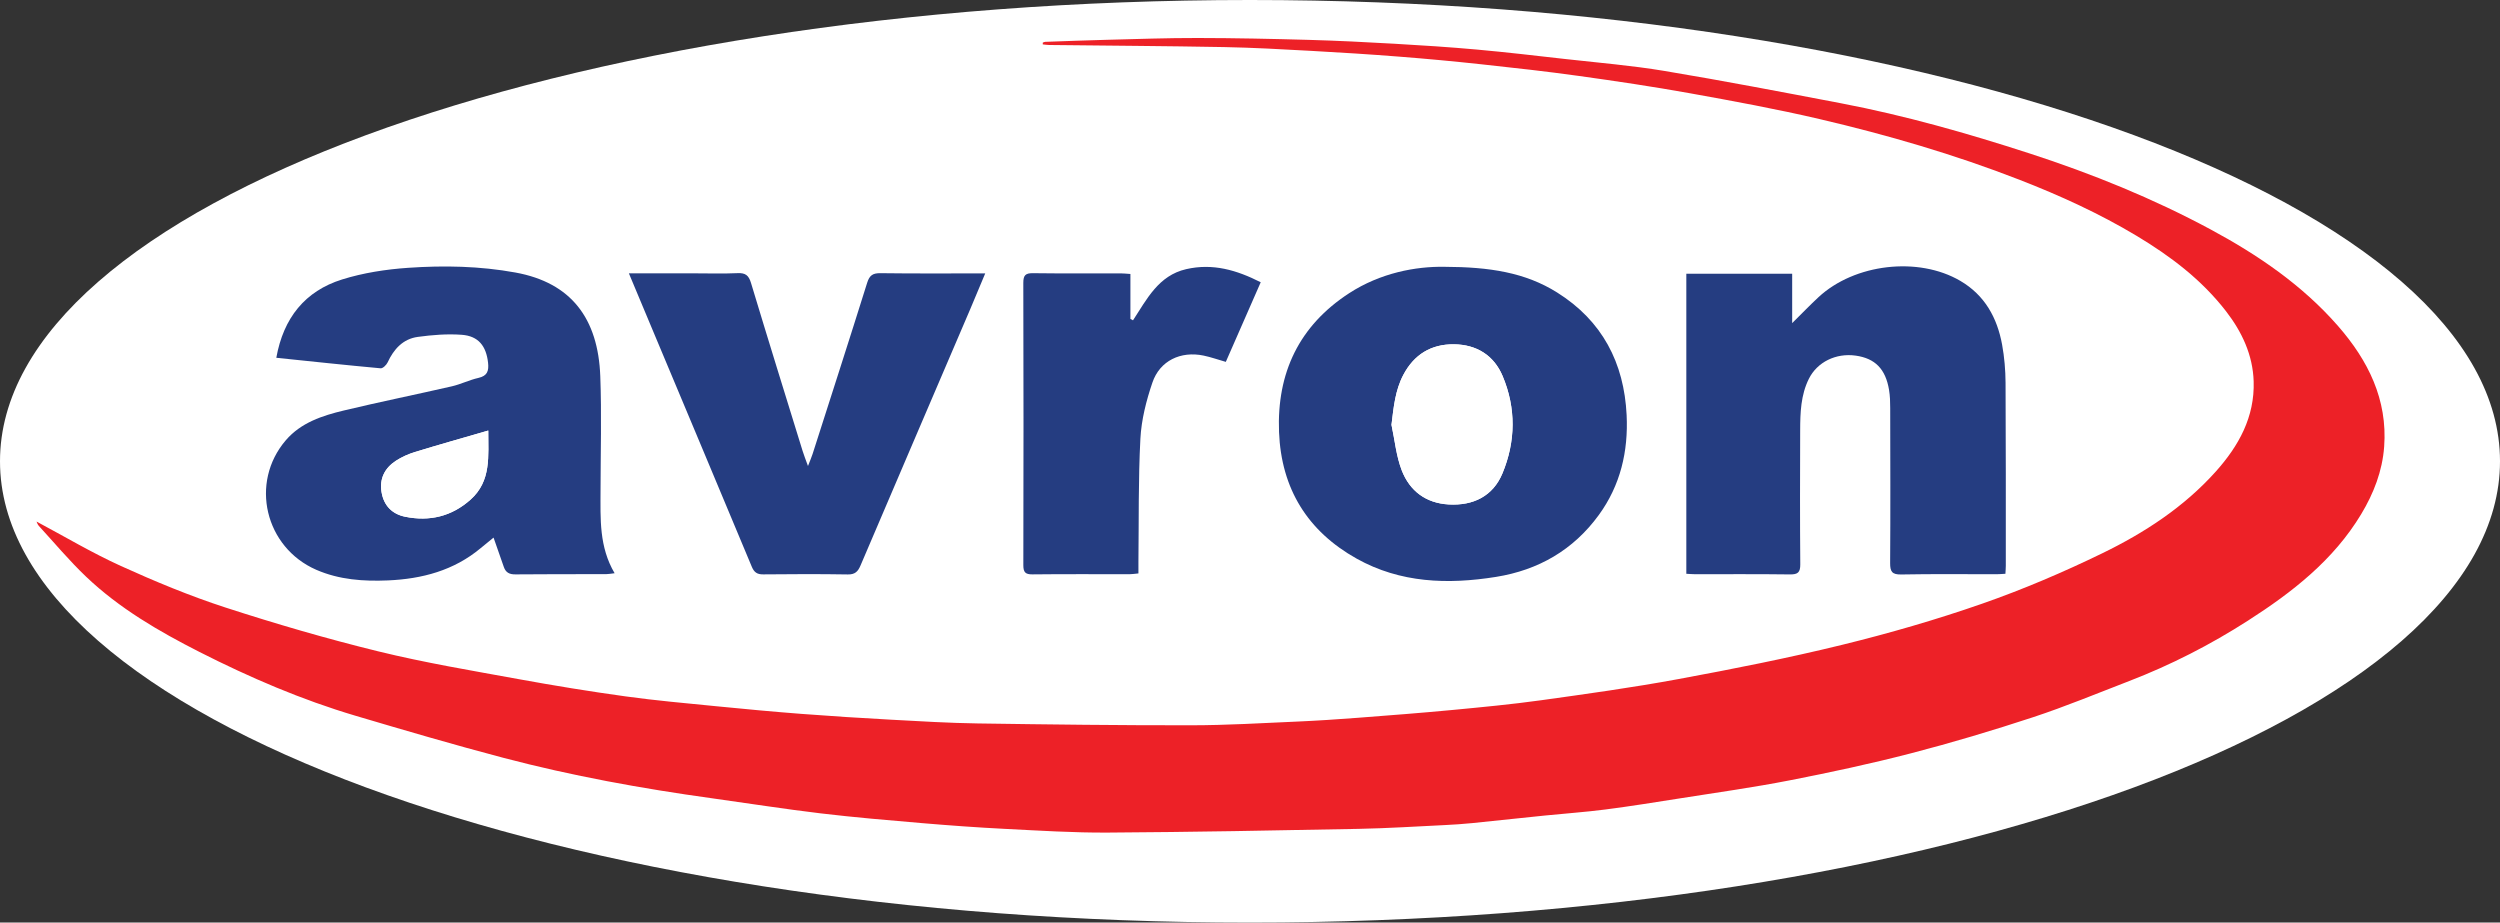
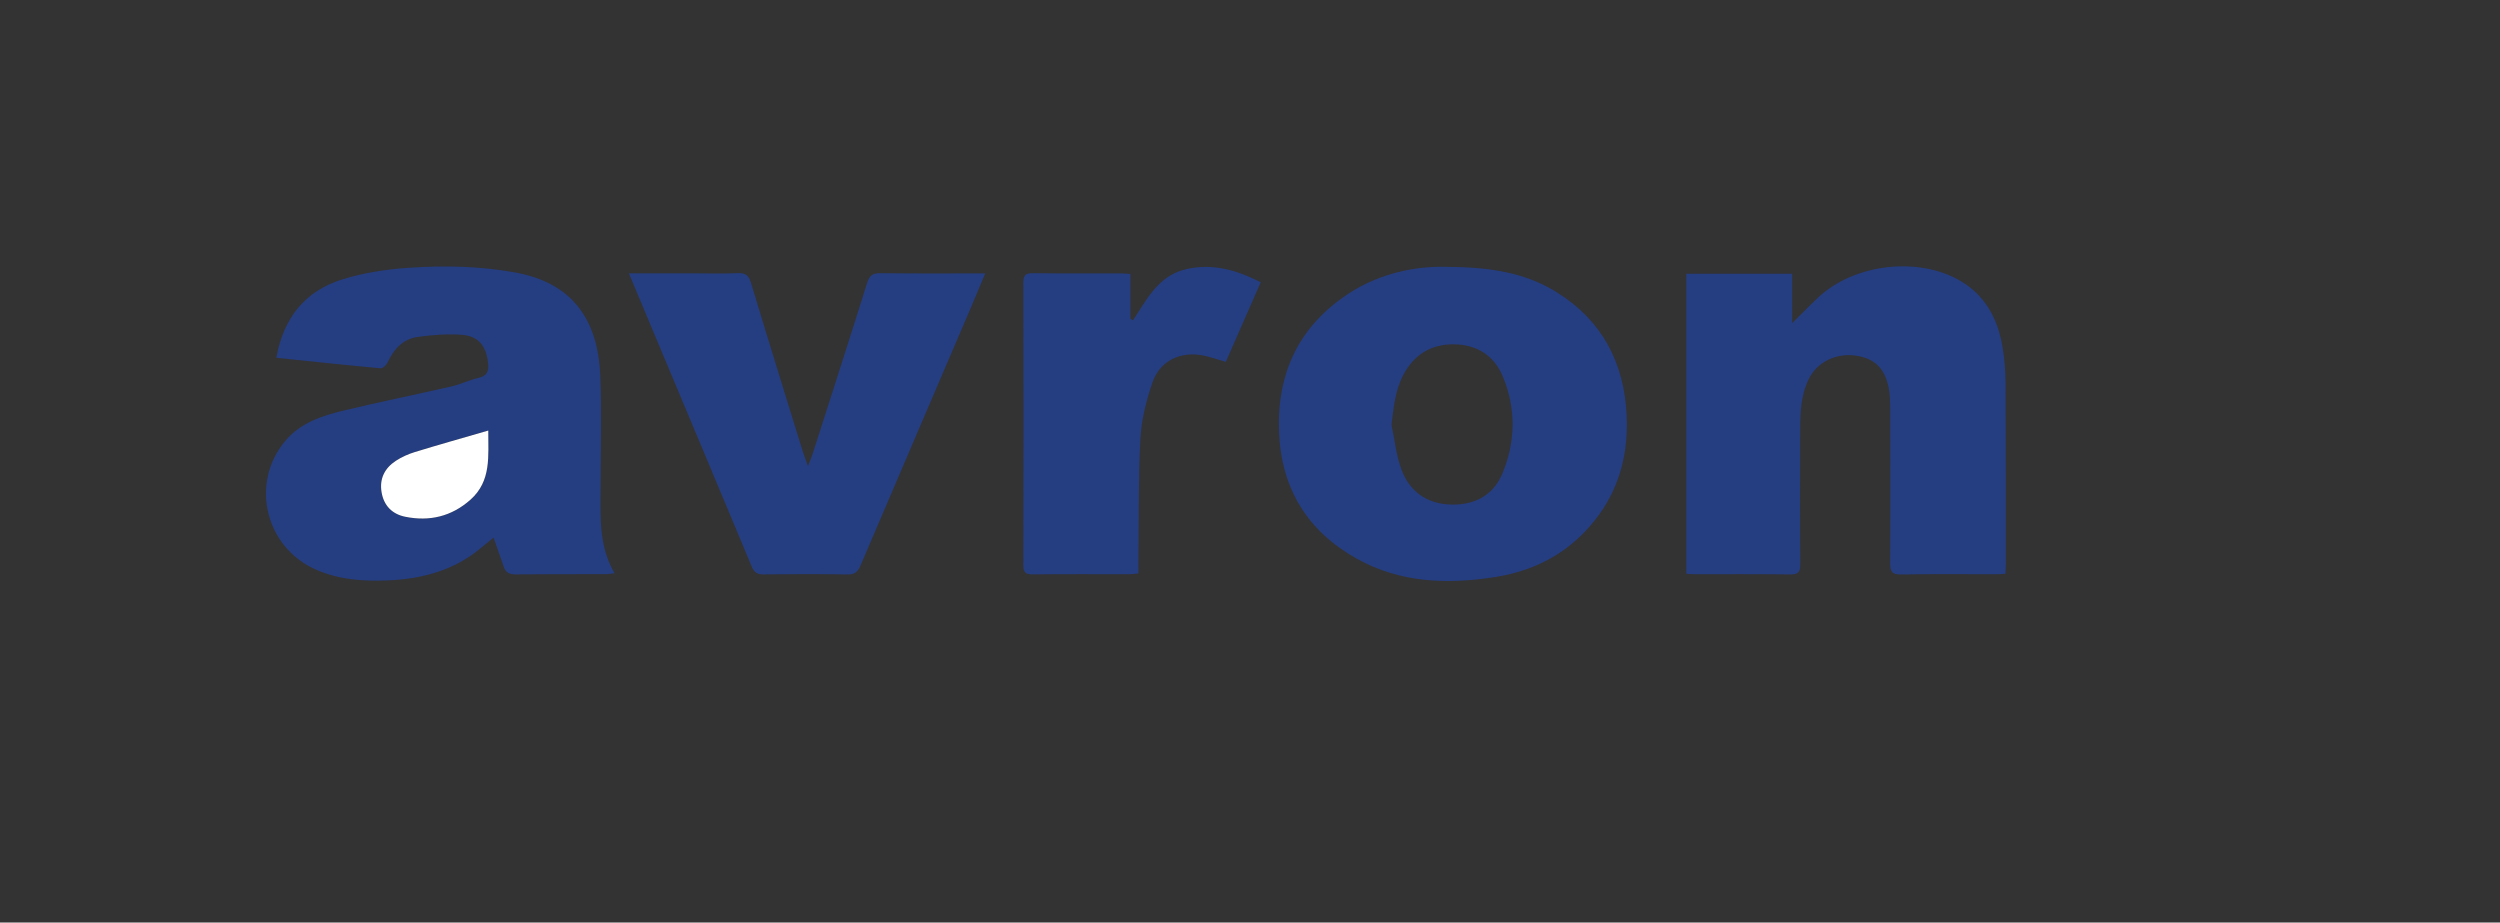
<svg xmlns="http://www.w3.org/2000/svg" id="b" viewBox="0 0 190.072 70.141">
  <rect x="0" y="0" width="190.072" height="70.141" fill="#333333" stroke="none" />
  <defs>
    <style>.d{fill:#ed2127;}.d,.e,.f{fill-rule:evenodd;stroke-width:0px;}.e{fill:#fff;}.f{fill:#253d81;}</style>
  </defs>
  <g id="c">
-     <path class="e" d="m190.072,35.071c0,19.368-42.546,35.07-95.045,35.07S0,54.439,0,35.071,42.545,0,95.027,0s95.045,15.702,95.045,35.071" />
-     <path class="e" d="m79.28,3.243v.132c.159.016.317.045.477.047,4.432.051,8.866.076,13.299.158,2.203.041,4.406.166,6.609.287,2.243.123,4.487.265,6.728.441,2.089.163,4.176.359,6.26.584,2.461.266,4.922.539,7.373.881,2.825.393,5.648.813,8.455,1.318,3.296.593,6.595,1.201,9.855,1.963,5.171,1.208,10.268,2.693,15.224,4.623,3.068,1.194,6.055,2.558,8.882,4.253,2.574,1.544,4.944,3.337,6.796,5.731,1.213,1.567,2.041,3.324,2.105,5.333.087,2.71-1.135,4.91-2.886,6.863-2.421,2.702-5.417,4.652-8.63,6.213-2.967,1.442-6.022,2.746-9.136,3.832-3.493,1.218-7.063,2.249-10.657,3.13-4.11,1.007-8.267,1.829-12.428,2.599-3.464.641-6.959,1.125-10.448,1.611-2.239.312-4.493.525-6.744.738-2.378.226-4.759.409-7.14.591-1.543.117-3.087.223-4.632.29-2.69.118-5.382.279-8.074.283-5.409.007-10.818-.059-16.227-.14-2.204-.033-4.407-.166-6.609-.286-2.269-.124-4.537-.267-6.802-.442-2.162-.166-4.322-.368-6.48-.581-2.299-.228-4.602-.432-6.889-.748-2.705-.374-5.403-.813-8.09-1.304-3.577-.654-7.173-1.252-10.702-2.117-3.919-.96-7.802-2.094-11.64-3.34-2.703-.879-5.345-1.977-7.935-3.151-2.213-1.005-4.311-2.259-6.418-3.381.029.056.075.221.178.333,1.187,1.294,2.319,2.648,3.588,3.857,2.527,2.406,5.523,4.149,8.612,5.719,3.827,1.944,7.767,3.639,11.889,4.86,3.732,1.107,7.468,2.203,11.231,3.195,5.213,1.374,10.514,2.335,15.854,3.075,2.757.382,5.507.819,8.27,1.148,2.559.306,5.129.522,7.697.741,2.093.177,4.191.331,6.289.437,2.617.132,5.236.299,7.853.283,6.354-.039,12.706-.16,19.058-.283,2.18-.042,4.358-.182,6.536-.287.699-.034,1.399-.082,2.096-.151,1.844-.185,3.686-.389,5.53-.576,1.533-.156,3.073-.261,4.601-.459,1.925-.249,3.845-.558,5.762-.861,2.746-.435,5.503-.819,8.23-1.352,3.096-.605,6.186-1.267,9.24-2.059,3.12-.809,6.215-1.734,9.277-2.743,2.474-.815,4.887-1.817,7.32-2.755,3.162-1.219,6.172-2.76,9.02-4.586,3.363-2.157,6.499-4.59,8.609-8.096.954-1.583,1.612-3.278,1.749-5.129.267-3.597-1.229-6.569-3.505-9.176-2.714-3.108-6.085-5.404-9.69-7.344-4.401-2.369-9.017-4.238-13.771-5.781-4.713-1.53-9.471-2.885-14.341-3.814-4.467-.851-8.935-1.709-13.42-2.457-2.487-.415-5.008-.62-7.517-.903-2.246-.254-4.494-.519-6.746-.722-2.093-.188-4.192-.323-6.289-.443-2.153-.124-4.308-.232-6.463-.292-2.822-.079-5.644-.139-8.466-.143-2.31-.004-4.62.08-6.929.138-1.553.039-3.106.1-4.659.154-.064.002-.126.04-.189.061M21.006,27.202c2.703.28,5.316.561,7.933.8.167.016.44-.251.531-.448.469-1.015,1.172-1.788,2.3-1.941,1.102-.148,2.233-.24,3.338-.159,1.269.095,1.857.857,1.998,2.122.067.616-.047,1.004-.736,1.157-.686.154-1.333.482-2.019.639-2.73.628-5.478,1.183-8.202,1.836-1.641.393-3.269.924-4.418,2.264-2.763,3.223-1.584,8.152,2.316,9.849,1.747.761,3.585.888,5.448.807,2.592-.113,5.009-.749,7.051-2.455.322-.269.651-.531.978-.799.285.814.533,1.522.779,2.23.146.421.419.571.883.566,2.294-.025,4.587-.011,6.881-.016.181,0,.362-.038.66-.072-1.186-2.01-1.072-4.146-1.069-6.266.005-2.904.088-5.811-.019-8.711-.164-4.38-2.196-7.108-6.451-7.885-2.705-.493-5.442-.546-8.165-.357-1.687.116-3.407.382-5.017.886-2.814.881-4.455,2.919-5,5.953m107.203-6.388v22.809c.25.013.442.032.633.032,2.416.003,4.831-.014,7.246.017.599.008.791-.152.785-.772-.029-3.391-.019-6.782-.008-10.173.004-1.343.044-2.688.662-3.929.636-1.275,2.06-1.971,3.562-1.759,1.47.207,2.267,1.011,2.532,2.601.076.454.088.922.089,1.384.008,3.928.02,7.856-.006,11.782-.003.65.14.884.841.871,2.414-.046,4.83-.017,7.245-.019.214,0,.428-.021.679-.035.011-.229.03-.417.03-.607,0-4.634.009-9.269-.019-13.904-.006-.971-.088-1.954-.262-2.907-.375-2.049-1.32-3.765-3.181-4.853-3.192-1.867-8.035-1.308-10.784,1.248-.63.585-1.228,1.207-1.996,1.965v-3.751h-8.048Zm-18.39-.529c-2.166-.039-4.865.46-7.247,2.009-3.799,2.47-5.505,6.053-5.328,10.558.169,4.31,2.173,7.537,5.902,9.622,3.319,1.855,6.932,1.975,10.597,1.386,3.224-.518,5.871-2.044,7.809-4.7,1.649-2.26,2.25-4.845,2.118-7.597-.191-3.983-1.856-7.175-5.287-9.326-2.417-1.516-5.12-1.94-8.564-1.952m-62.006.497c.672,1.603,1.28,3.059,1.891,4.515,2.486,5.93,4.977,11.858,7.453,17.792.175.417.4.586.866.581,2.146-.024,4.294-.031,6.439.004.547.01.768-.226.959-.675,2.781-6.516,5.574-13.026,8.362-19.539.368-.86.725-1.726,1.123-2.674-2.741,0-5.349.02-7.956-.016-.59-.009-.842.159-1.021.731-1.362,4.347-2.761,8.682-4.151,13.019-.078.245-.182.481-.348.911-.183-.511-.309-.821-.408-1.139-1.315-4.259-2.639-8.516-3.926-12.784-.173-.574-.422-.768-1.018-.741-1.12.051-2.243.015-3.366.015-1.581-.001-3.161,0-4.899,0m45.384,6.731c.877-1.999,1.753-3.997,2.654-6.053-1.828-.928-3.645-1.461-5.665-.997-2.106.484-2.989,2.275-4.045,3.891-.066-.035-.132-.07-.197-.106v-3.418c-.308-.02-.523-.046-.738-.046-2.22-.003-4.441.016-6.662-.014-.574-.008-.744.151-.743.739.02,7.15.019,14.3.002,21.449-.001.54.14.717.696.711,2.465-.028,4.929-.01,7.394-.013.19,0,.379-.033.66-.059,0-.316-.004-.601,0-.886.037-3.122-.013-6.249.15-9.365.077-1.435.446-2.891.913-4.259.566-1.667,2.158-2.415,3.893-2.052.544.114,1.073.302,1.688.478" />
-     <path class="d" d="m79.28,3.242c.063-.021.125-.059.189-.061,1.553-.054,3.105-.115,4.659-.154,2.309-.058,4.62-.142,6.929-.138,2.823.004,5.645.064,8.466.143,2.156.061,4.31.168,6.464.292,2.097.12,4.195.255,6.288.443,2.253.204,4.499.467,6.747.722,2.508.283,5.03.488,7.516.903,4.486.748,8.953,1.606,13.42,2.457,4.87.929,9.629,2.285,14.341,3.814,4.754,1.543,9.37,3.413,13.771,5.78,3.605,1.941,6.976,4.237,9.69,7.345,2.276,2.608,3.772,5.579,3.505,9.176-.137,1.851-.795,3.546-1.748,5.129-2.111,3.506-5.247,5.939-8.611,8.096-2.847,1.827-5.856,3.367-9.019,4.587-2.433.937-4.846,1.939-7.32,2.755-3.062,1.008-6.157,1.933-9.277,2.742-3.053.792-6.144,1.455-9.24,2.059-2.727.534-5.483.917-8.229,1.352-1.919.303-3.837.612-5.764.861-1.527.198-3.067.302-4.6.459-1.844.187-3.686.391-5.529.576-.698.069-1.397.118-2.097.151-2.178.105-4.356.245-6.537.287-6.351.123-12.703.244-19.056.283-2.617.016-5.237-.151-7.853-.283-2.099-.106-4.196-.26-6.29-.437-2.568-.219-5.138-.435-7.697-.741-2.763-.329-5.513-.766-8.27-1.148-5.34-.74-10.64-1.701-15.854-3.075-3.763-.992-7.499-2.088-11.23-3.194-4.123-1.222-8.062-2.917-11.89-4.861-3.089-1.57-6.085-3.313-8.612-5.719-1.269-1.209-2.401-2.563-3.588-3.857-.102-.112-.149-.277-.178-.333,2.107,1.122,4.206,2.376,6.418,3.38,2.59,1.175,5.233,2.273,7.935,3.152,3.838,1.246,7.721,2.38,11.641,3.34,3.528.865,7.124,1.463,10.702,2.117,2.687.491,5.384.93,8.09,1.304,2.287.317,4.589.52,6.888.748,2.159.214,4.318.416,6.481.582,2.265.173,4.532.317,6.801.441,2.202.121,4.406.253,6.609.286,5.409.08,10.819.147,16.228.14,2.691-.003,5.383-.165,8.073-.283,1.546-.067,3.09-.173,4.632-.29,2.382-.182,4.763-.365,7.14-.59,2.251-.214,4.505-.427,6.744-.739,3.49-.486,6.985-.97,10.447-1.611,4.162-.77,8.32-1.592,12.429-2.599,3.593-.881,7.165-1.912,10.657-3.13,3.114-1.086,6.169-2.39,9.136-3.832,3.213-1.561,6.209-3.511,8.631-6.212,1.75-1.954,2.972-4.153,2.885-6.864-.064-2.009-.892-3.766-2.104-5.333-1.852-2.394-4.223-4.187-6.797-5.731-2.827-1.695-5.814-3.059-8.882-4.253-4.956-1.93-10.053-3.415-15.224-4.624-3.261-.762-6.559-1.369-9.855-1.962-2.807-.505-5.63-.924-8.455-1.318-2.45-.342-4.911-.615-7.373-.881-2.084-.225-4.171-.421-6.26-.584-2.241-.176-4.484-.318-6.729-.441-2.201-.121-4.405-.246-6.608-.287-4.433-.082-8.866-.108-13.299-.159-.16-.001-.318-.03-.477-.046v-.132Z" />
    <path class="f" d="m21.007,27.202c.544-3.035,2.186-5.073,4.999-5.954,1.611-.504,3.33-.769,5.018-.886,2.723-.188,5.46-.136,8.165.358,4.254.776,6.286,3.505,6.45,7.885.108,2.899.024,5.806.019,8.71-.003,2.121-.116,4.257,1.07,6.267-.298.034-.479.071-.661.071-2.293.005-4.587-.009-6.88.017-.465.005-.737-.145-.883-.567-.247-.708-.495-1.416-.78-2.23-.327.268-.655.531-.977.8-2.042,1.705-4.459,2.342-7.051,2.455-1.864.08-3.701-.047-5.449-.807-3.899-1.697-5.079-6.627-2.316-9.85,1.149-1.34,2.777-1.871,4.419-2.264,2.724-.652,5.471-1.208,8.202-1.835.686-.158,1.333-.486,2.019-.639.689-.154.803-.542.736-1.158-.141-1.265-.73-2.027-1.999-2.121-1.104-.081-2.236.009-3.337.159-1.128.152-1.831.926-2.3,1.94-.091.197-.365.464-.531.449-2.618-.239-5.23-.52-7.933-.8m16.116,5.532c-1.945.566-3.769,1.079-5.579,1.634-.506.155-1.009.38-1.451.669-.841.551-1.253,1.353-1.084,2.377.169,1.028.805,1.674,1.802,1.875,1.851.374,3.529-.025,4.96-1.3,1.601-1.425,1.342-3.318,1.352-5.255" />
    <path class="f" d="m128.209,20.813h8.048v3.752c.768-.759,1.366-1.38,1.996-1.966,2.749-2.555,7.592-3.114,10.784-1.247,1.86,1.088,2.806,2.804,3.181,4.853.174.953.256,1.936.262,2.907.028,4.634.018,9.269.019,13.904,0,.19-.019.378-.03.607-.251.013-.465.035-.678.035-2.415,0-4.831-.027-7.246.019-.701.012-.844-.222-.84-.871.026-3.927.013-7.855.005-11.783,0-.461-.013-.929-.089-1.383-.265-1.591-1.063-2.394-2.532-2.602-1.502-.212-2.926.485-3.562,1.76-.618,1.24-.658,2.585-.662,3.929-.011,3.39-.021,6.782.008,10.172.006.621-.186.781-.785.773-2.415-.032-4.83-.014-7.246-.017-.191,0-.383-.019-.633-.032v-22.81Z" />
    <path class="f" d="m109.82,20.285c3.444.011,6.147.435,8.564,1.951,3.431,2.152,5.095,5.344,5.287,9.327.132,2.752-.47,5.337-2.119,7.597-1.937,2.656-4.585,4.182-7.809,4.7-3.665.589-7.278.469-10.597-1.387-3.728-2.084-5.732-5.311-5.902-9.621-.177-4.505,1.529-8.088,5.328-10.558,2.383-1.55,5.082-2.048,7.248-2.009m-4.027,12.014c.249,1.158.359,2.371.78,3.462.605,1.561,1.83,2.494,3.571,2.592,1.873.105,3.366-.636,4.084-2.36,1.012-2.427,1.045-4.962.014-7.405-.663-1.572-1.98-2.393-3.699-2.411-1.737-.019-3.035.78-3.848,2.322-.621,1.178-.739,2.46-.902,3.8" />
    <path class="f" d="m47.813,20.781h4.899c1.123,0,2.246.037,3.366-.014.596-.028.845.167,1.018.74,1.287,4.269,2.611,8.526,3.927,12.785.098.318.224.627.407,1.138.166-.43.27-.666.349-.91,1.39-4.338,2.788-8.672,4.15-13.02.179-.571.431-.74,1.022-.731,2.606.036,5.214.016,7.955.016-.397.949-.754,1.814-1.122,2.675-2.788,6.512-5.582,13.022-8.362,19.538-.192.45-.412.685-.96.676-2.145-.036-4.292-.028-6.439-.005-.466.005-.691-.164-.865-.58-2.477-5.934-4.967-11.863-7.454-17.793-.611-1.455-1.219-2.911-1.891-4.515" />
    <path class="f" d="m93.197,27.513c-.615-.176-1.144-.364-1.688-.478-1.735-.363-3.327.385-3.893,2.052-.467,1.368-.836,2.824-.913,4.259-.163,3.116-.113,6.243-.15,9.365-.004.285,0,.57,0,.886-.281.026-.47.059-.66.059-2.465.003-4.929-.015-7.394.013-.556.006-.697-.171-.696-.711.017-7.149.018-14.299-.002-21.449,0-.588.169-.747.743-.739,2.221.03,4.442.011,6.662.014.215,0,.43.026.738.046v3.418c.065.036.131.071.197.106,1.056-1.616,1.939-3.407,4.045-3.891,2.02-.464,3.837.069,5.665.997-.901,2.056-1.777,4.054-2.654,6.053" />
    <path class="e" d="m37.123,32.734c-.01,1.937.249,3.83-1.352,5.255-1.431,1.275-3.109,1.674-4.96,1.3-.997-.201-1.633-.847-1.802-1.875-.169-1.024.243-1.826,1.084-2.377.442-.289.945-.514,1.451-.669,1.81-.555,3.634-1.068,5.579-1.634" />
-     <path class="e" d="m105.793,32.299c.163-1.34.281-2.622.902-3.8.813-1.542,2.111-2.341,3.848-2.322,1.719.018,3.036.839,3.699,2.411,1.031,2.443.998,4.978-.014,7.405-.718,1.724-2.211,2.465-4.084,2.36-1.741-.098-2.966-1.031-3.571-2.592-.421-1.091-.531-2.304-.78-3.462" />
  </g>
</svg>